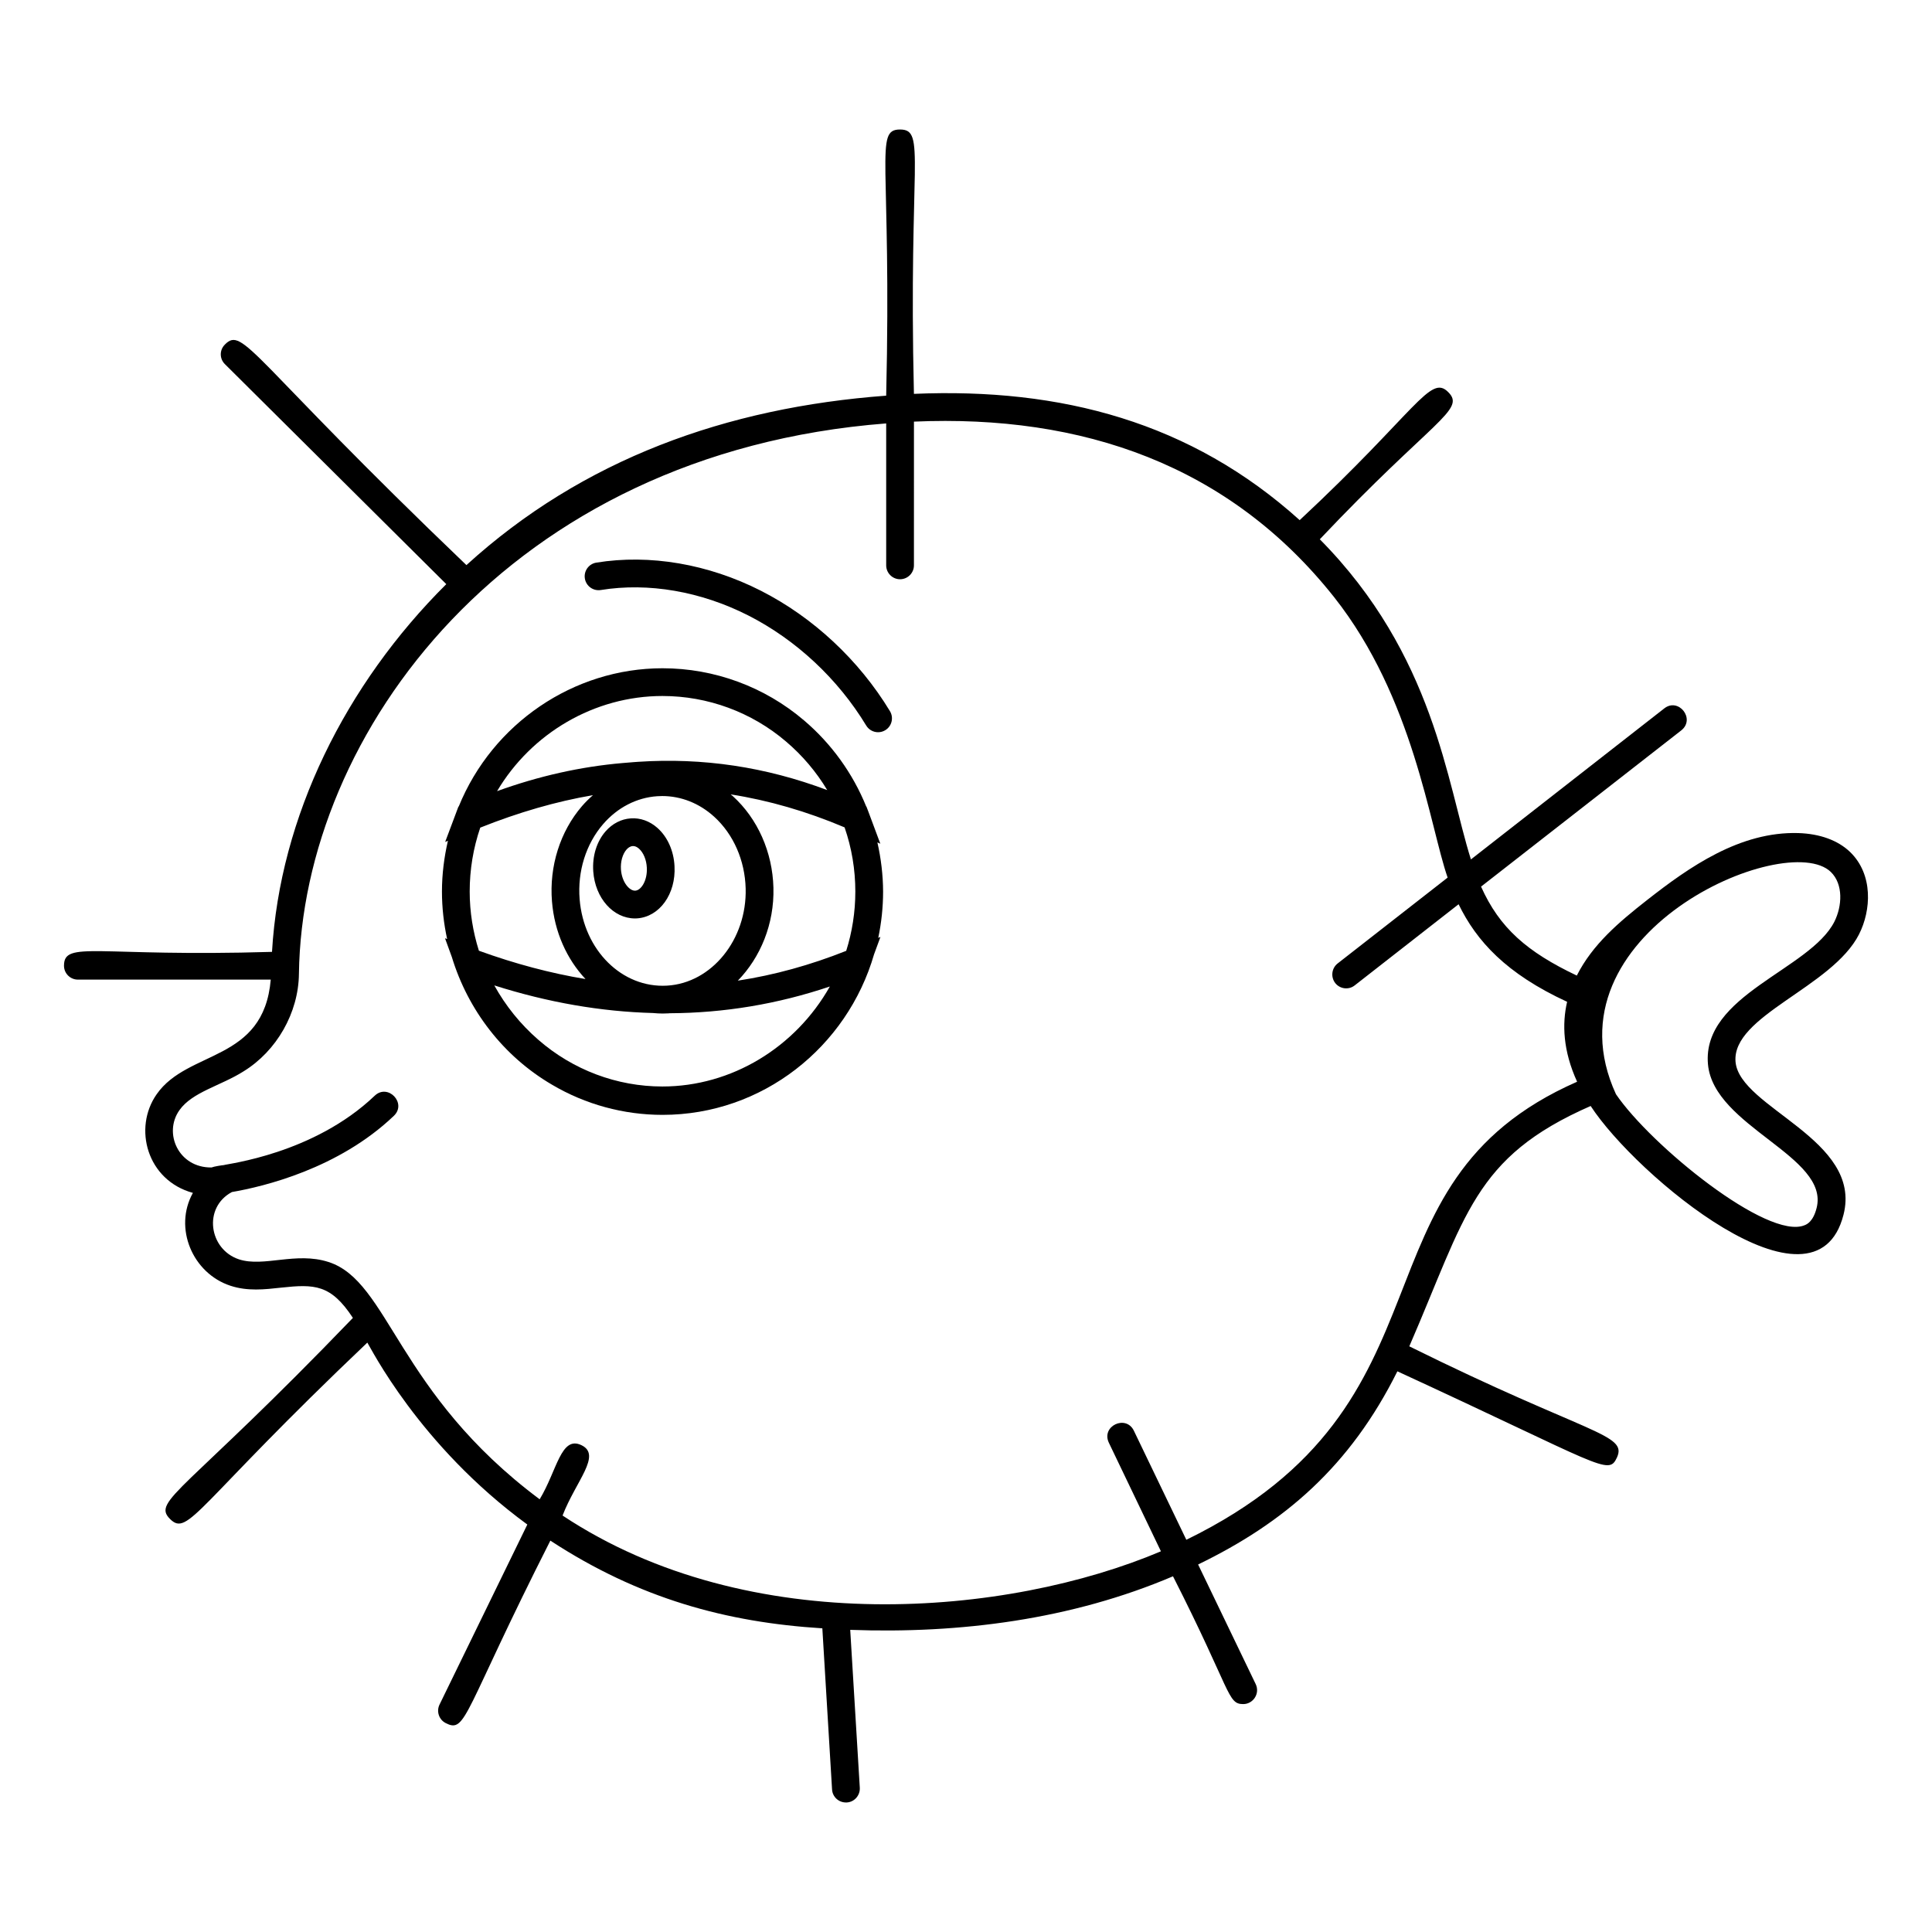
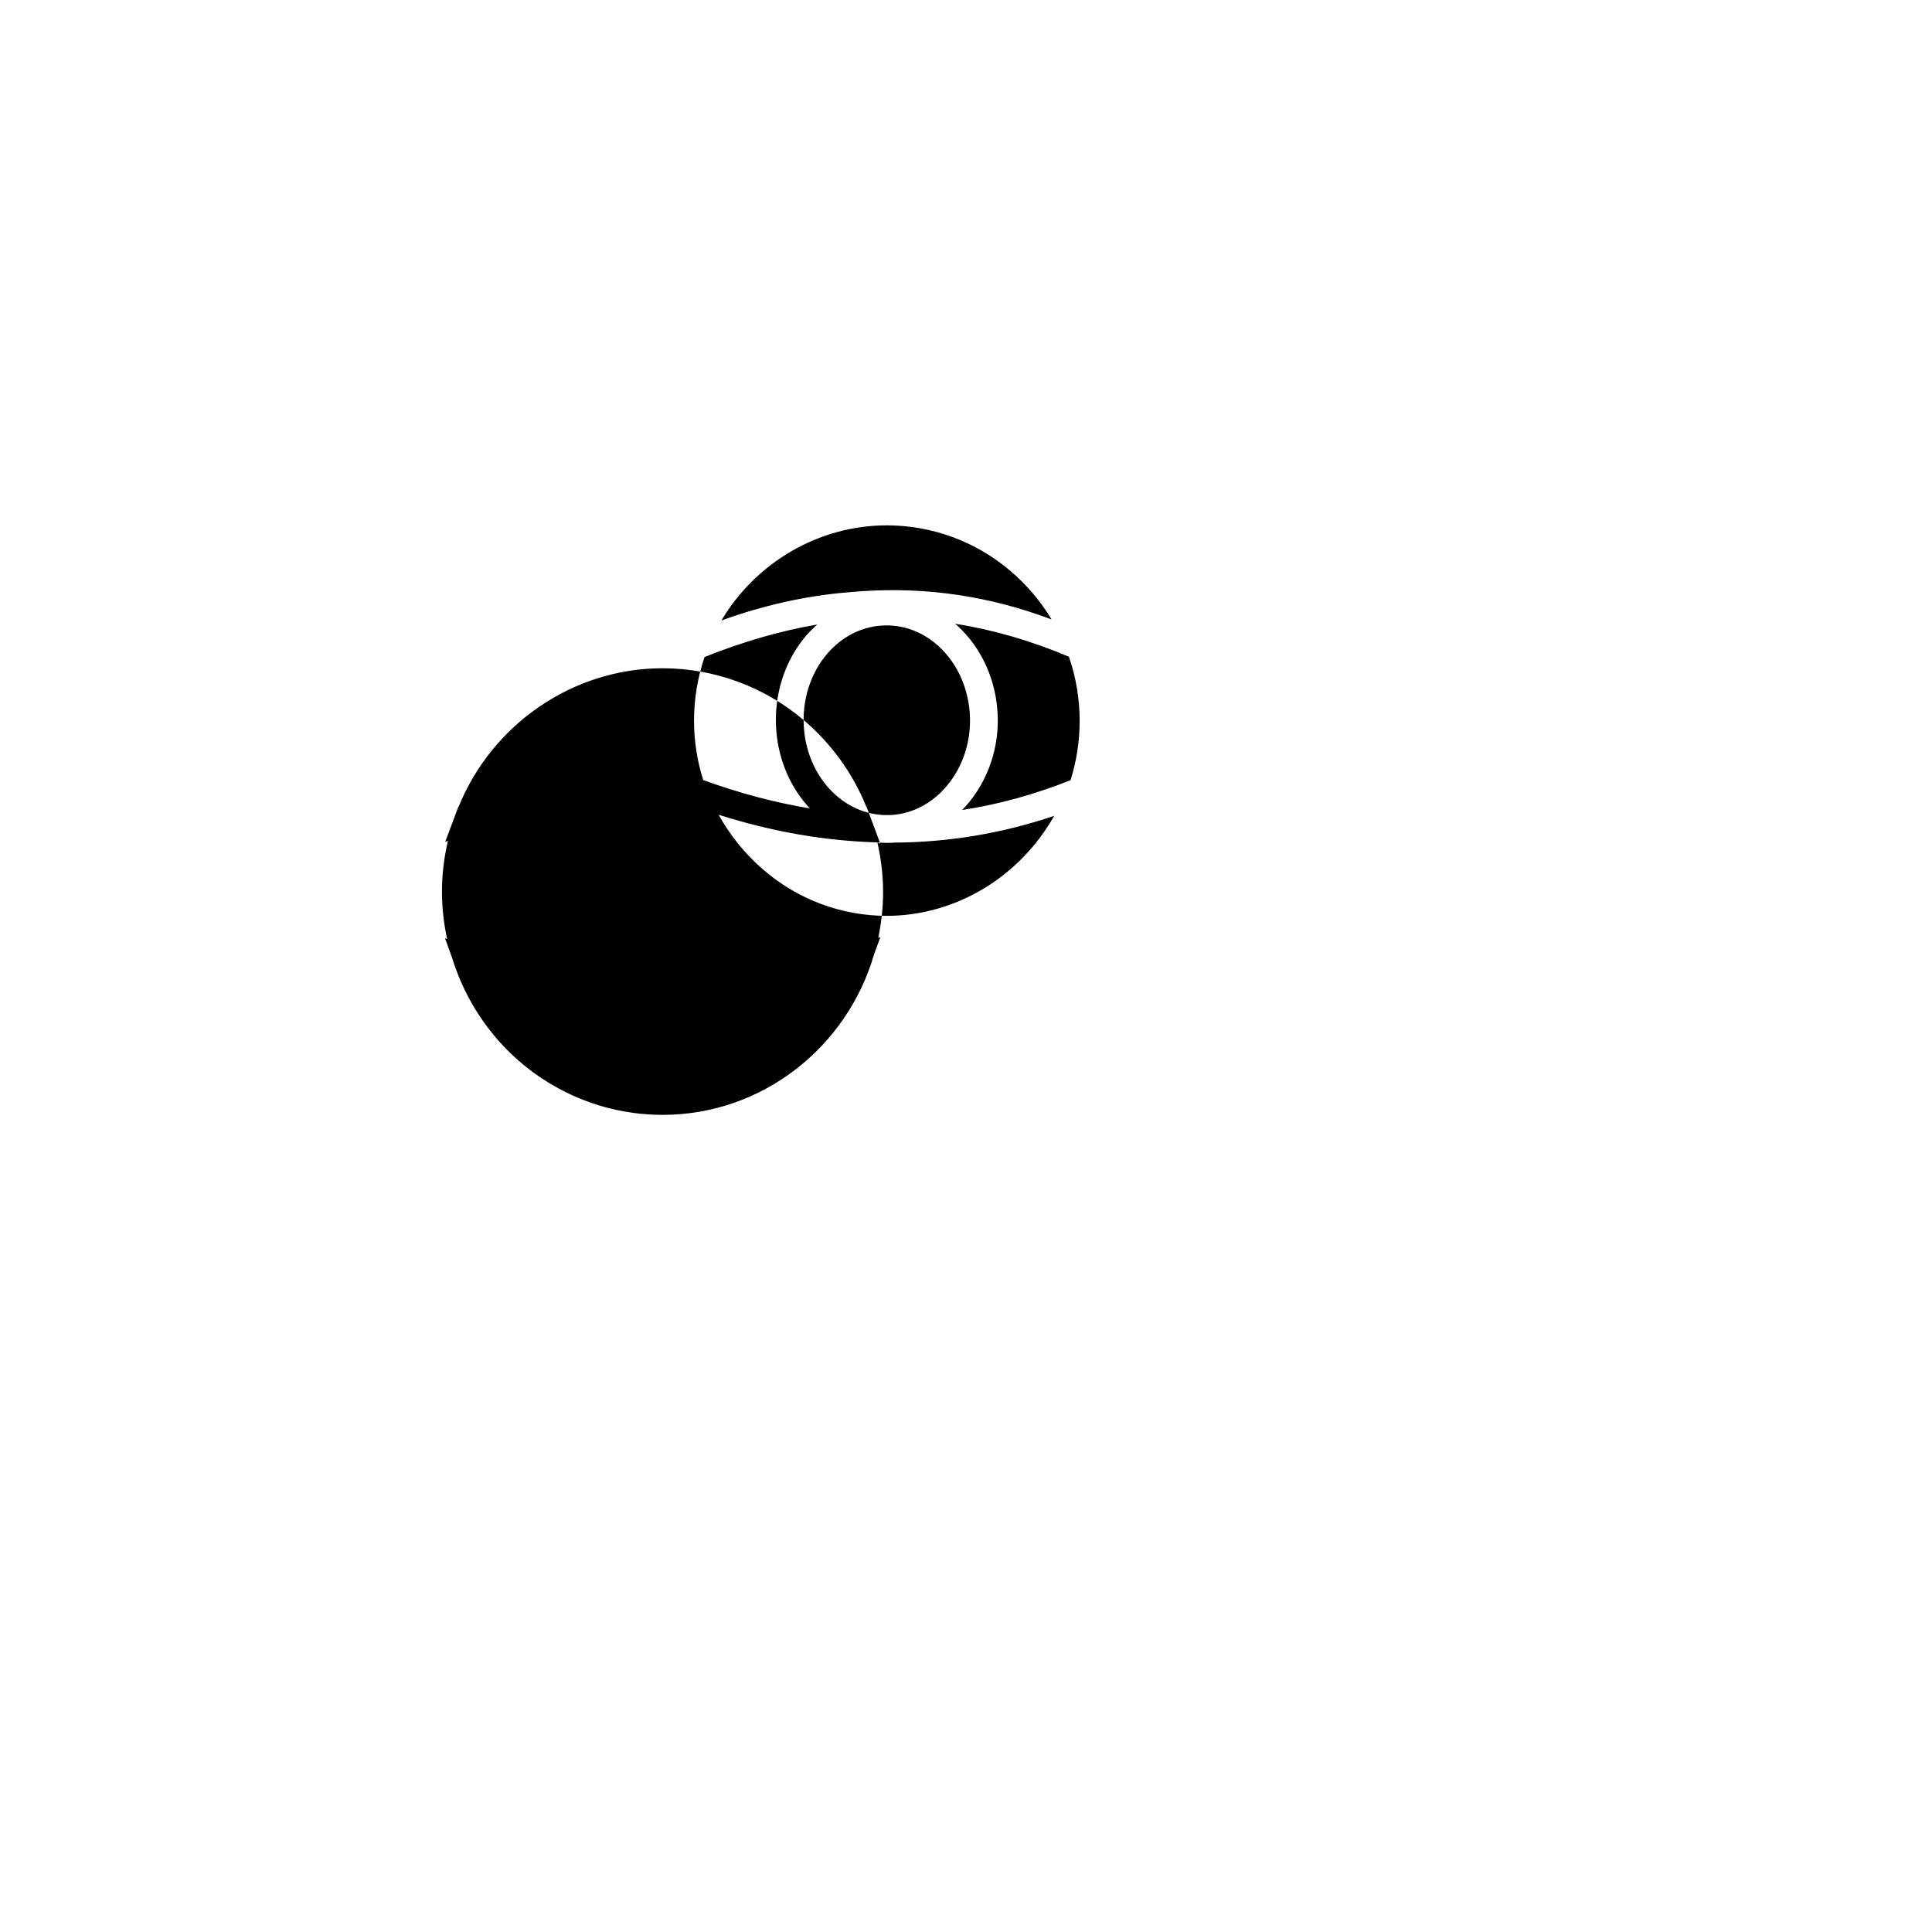
<svg xmlns="http://www.w3.org/2000/svg" fill="#000000" width="800px" height="800px" version="1.1" viewBox="144 144 512 512">
  <g>
    <path d="m311.16 360.88c-2.516 0.164-4.883 1.379-6.672 3.43-2.359 2.695-3.551 6.566-3.269 10.613 0.496 7.109 5.297 12.473 11.066 12.473 0.176 0 0.355-0.004 0.531-0.016 5.977-0.398 10.34-6.469 9.938-13.828-0.199-4.074-1.855-7.777-4.543-10.156-2.039-1.809-4.547-2.699-7.051-2.516zm1.207 19.156c-1.52 0.102-3.566-2.195-3.809-5.629-0.141-2.047 0.422-4.062 1.469-5.258 0.348-0.398 0.91-0.883 1.645-0.93 0.043-0.004 0.082-0.004 0.125-0.004 0.508 0 1.023 0.23 1.543 0.691 1.18 1.043 1.977 2.965 2.074 5.019v0.027c0.184 3.348-1.473 5.977-3.047 6.082z" />
-     <path d="m636.67 391.58c3.199-6.289 3.824-15.812-2.391-21.809-3.234-3.09-7.981-4.816-13.715-5-15.445-0.441-28.832 8.938-40.086 17.762-7.465 5.848-14.453 11.77-18.609 20.004-13.238-6.289-20.484-12.648-25.375-23.574l53.066-41.406c3.832-3.031-0.734-8.805-4.523-5.812l-51.227 40.012c-6.375-20.211-9.699-54.16-40.047-84.84 29.875-31.609 38.766-34.27 34.055-38.98-4.781-4.902-8.34 4.965-39.387 33.906-28.758-25.93-63.16-35.129-102.23-33.465-1.453-61.488 3.309-70.055-3.676-70.055-6.91 0-2.207 7.91-3.676 70.535-42.375 3.144-80.438 16.852-111.24 44.902-57.293-54.836-59.109-63.477-64.027-58.434-1.434 1.434-1.434 3.754 0.035 5.188l58.656 58.289c-26.734 26.586-44.094 61.637-46.188 97.453-46.453 1.395-55.125-3.102-55.125 3.676 0 2.023 1.656 3.676 3.676 3.676h51.117c-1.887 21.961-21.938 18.488-30.23 30.375-6.301 8.984-2.574 22.812 9.598 26.145-5.168 9.301-0.102 21.293 9.93 24.602 4.559 1.508 9.082 0.992 13.422 0.512 8.895-0.957 13.199-0.891 19.051 8.016-44.582 46.324-53.324 48.43-48.469 53.285 4.863 4.856 6.887-3.586 52.293-46.738 0.777 1.09 13.633 27.18 42.402 48.211l-23.277 47.734c-0.883 1.84-0.109 4.047 1.727 4.926 5.406 2.715 4.59-2.887 27.652-48.395 23.461 15.348 46.648 21.66 72.078 23.242l2.574 42.695c0.109 1.949 1.727 3.457 3.676 3.457h0.219c2.023-0.109 3.566-1.875 3.457-3.898l-2.539-41.848c29 1.059 58.637-2.723 85.539-14.195 15.566 30.633 14.379 33.867 18.609 33.867 2.641 0 4.504-2.805 3.309-5.297l-15.262-31.699c22.812-11.055 40.242-25.953 52.809-51.191 54.352 25.043 55.898 27.766 58.176 22.871 2.906-6.324-7.539-5.992-55.016-29.492 15.043-34.668 17.012-50.09 48.062-63.695 11.988 18.426 59.539 58.105 67.004 28.832 5.113-20.004-27.508-28.277-28.609-40.523-1.059-12.238 25.566-19.703 32.738-33.824zm-178.28 160.48-13.902-28.902c-2.09-4.352-8.75-1.242-6.621 3.199l13.789 28.758c-40.477 17.148-109.03 23.402-158.57-9.484 3.527-9.156 10.469-16.02 5-18.645-5.449-2.613-6.453 6.731-11.07 14.34-37.871-28.277-39.871-57.734-55.965-62.887-8.625-2.785-17.133 1.445-23.719-0.699-7.969-2.633-9.582-13.723-1.875-17.836 8.348-1.434 28.242-6.18 42.914-20.191 3.516-3.336-1.551-8.684-5.074-5.332-16.23 15.484-39.086 18.027-40.012 18.387-0.297 0-2.609 0.359-3.234 0.625-8.766 0.102-12.809-9.125-8.496-15.188 3.379-4.812 10.973-6.473 16.953-10.262 8.824-5.406 14.598-15.555 14.711-25.852 0.824-63.629 55.395-138.11 155.63-145.88v37.621c0 2.023 1.656 3.676 3.676 3.676 2.023 0 3.676-1.656 3.676-3.676l0.004-38.098c44.641-1.941 83.59 11.504 111.35 46.52 21.07 26.66 25.301 60.531 30.082 74.32l-29.16 22.762c-1.582 1.25-1.875 3.566-0.625 5.188 1.25 1.582 3.566 1.875 5.148 0.625l27.543-21.512c4.742 9.746 12.578 18.387 28.758 25.852-1.359 5.848-1.102 12.98 2.648 21.18-62.203 27.352-29.109 85.074-103.56 121.39zm167.03-87.93c-0.918 3.641-2.609 4.34-3.164 4.559-9.746 4.102-40.77-21.133-50.012-34.715-19.523-42.504 45.078-70.316 56.926-58.914 3.383 3.273 3.016 9.086 0.957 13.203-6.473 12.723-35.121 19.418-33.5 37.766 1.469 16.555 32.289 24.387 28.793 38.102z" />
-     <path d="m376.52 367.24 0.777 0.359-3.121-8.371s0-0.004-0.004-0.004c-0.004-0.004-0.004-0.012-0.004-0.016l-0.551-1.445-0.055-0.023c-3.555-8.773-9.215-16.648-16.484-22.824-10.441-8.91-23.758-13.82-37.508-13.82-23.578 0-45.059 14.668-54.004 36.637l-0.078 0.031-0.547 1.453v0.004l-2.965 7.898 0.73-0.301c-1.012 4.391-1.582 8.883-1.582 13.453 0 4.277 0.484 8.484 1.371 12.582l-0.566-0.211 1.812 4.973c4.289 14.086 13.668 26.32 26.578 33.859 8.836 5.219 18.953 7.977 29.258 7.977 26.523 0 48.938-17.992 56.059-42.543l1.691-4.606-0.578 0.238c0.828-3.961 1.281-8.062 1.281-12.266-0.016-4.43-0.555-8.777-1.512-13.035zm-59.449 45.223c0.84 0.078 1.684 0.133 2.539 0.133 0.523 0 1.055-0.016 1.586-0.047 0.086-0.004 0.168-0.023 0.25-0.027 14.457-0.07 28.637-2.422 42.473-7.09-9.098 16.133-26.039 26.5-44.387 26.5-12.051 0-23.73-4.402-32.891-12.398-4.695-4.074-8.641-8.965-11.645-14.391 14.23 4.523 28.273 6.949 42.074 7.32zm3.699-7.258c-11.898 0.691-22.074-9.379-23.164-22.914-0.59-7.363 1.672-14.605 6.207-19.867 3.801-4.41 8.898-7.047 14.352-7.418 0.445-0.031 0.891-0.047 1.336-0.047 5.004 0 9.852 1.922 13.77 5.488 5.102 4.641 8.141 11.57 8.336 19.004 0.359 13.516-8.992 25.07-20.836 25.754zm-19.633-50.477c-1.012 0.895-1.988 1.844-2.894 2.891-5.812 6.746-8.715 15.953-7.965 25.258 0.656 8.16 3.957 15.32 8.883 20.578-9.254-1.531-18.656-4.027-28.25-7.504-1.578-5.012-2.438-10.289-2.438-15.684 0-5.816 0.945-11.504 2.801-16.938 10.184-4.062 20.125-6.938 29.863-8.602zm38.398 49.152c5.992-6.164 9.68-15.004 9.43-24.625-0.246-9.426-4.16-18.27-10.738-24.25-0.191-0.176-0.398-0.324-0.594-0.488 10.086 1.586 20.156 4.5 30.188 8.746 1.891 5.457 2.848 11.172 2.848 17.008 0 5.477-0.855 10.75-2.414 15.711-9.496 3.773-19.051 6.422-28.719 7.898zm-19.969-75.434c12 0 23.625 4.281 32.738 12.066 4.336 3.68 8.027 8.039 10.922 12.871-16.328-6.152-32.957-8.633-50.105-7.496-0.379 0.02-0.754 0.059-1.133 0.082-1.008 0.074-2.012 0.145-3.023 0.246-11.098 0.961-22.188 3.445-33.234 7.445 9.121-15.371 25.789-25.215 43.836-25.215z" />
-     <path d="m345.62 300.54c-13.949-7.086-29.422-9.73-43.582-7.441-2.004 0.324-3.367 2.211-3.043 4.219 0.324 2.004 2.219 3.363 4.219 3.043 12.625-2.043 26.504 0.352 39.078 6.738 12.656 6.434 23.762 16.793 31.262 29.176 0.691 1.141 1.906 1.773 3.148 1.773 0.648 0 1.309-0.172 1.902-0.535 1.738-1.051 2.293-3.312 1.238-5.051-8.207-13.543-20.359-24.879-34.223-31.922z" />
+     <path d="m376.52 367.24 0.777 0.359-3.121-8.371s0-0.004-0.004-0.004c-0.004-0.004-0.004-0.012-0.004-0.016l-0.551-1.445-0.055-0.023c-3.555-8.773-9.215-16.648-16.484-22.824-10.441-8.91-23.758-13.82-37.508-13.82-23.578 0-45.059 14.668-54.004 36.637l-0.078 0.031-0.547 1.453v0.004l-2.965 7.898 0.73-0.301c-1.012 4.391-1.582 8.883-1.582 13.453 0 4.277 0.484 8.484 1.371 12.582l-0.566-0.211 1.812 4.973c4.289 14.086 13.668 26.32 26.578 33.859 8.836 5.219 18.953 7.977 29.258 7.977 26.523 0 48.938-17.992 56.059-42.543l1.691-4.606-0.578 0.238c0.828-3.961 1.281-8.062 1.281-12.266-0.016-4.43-0.555-8.777-1.512-13.035zc0.84 0.078 1.684 0.133 2.539 0.133 0.523 0 1.055-0.016 1.586-0.047 0.086-0.004 0.168-0.023 0.25-0.027 14.457-0.07 28.637-2.422 42.473-7.09-9.098 16.133-26.039 26.5-44.387 26.5-12.051 0-23.73-4.402-32.891-12.398-4.695-4.074-8.641-8.965-11.645-14.391 14.23 4.523 28.273 6.949 42.074 7.32zm3.699-7.258c-11.898 0.691-22.074-9.379-23.164-22.914-0.59-7.363 1.672-14.605 6.207-19.867 3.801-4.41 8.898-7.047 14.352-7.418 0.445-0.031 0.891-0.047 1.336-0.047 5.004 0 9.852 1.922 13.77 5.488 5.102 4.641 8.141 11.57 8.336 19.004 0.359 13.516-8.992 25.07-20.836 25.754zm-19.633-50.477c-1.012 0.895-1.988 1.844-2.894 2.891-5.812 6.746-8.715 15.953-7.965 25.258 0.656 8.16 3.957 15.32 8.883 20.578-9.254-1.531-18.656-4.027-28.25-7.504-1.578-5.012-2.438-10.289-2.438-15.684 0-5.816 0.945-11.504 2.801-16.938 10.184-4.062 20.125-6.938 29.863-8.602zm38.398 49.152c5.992-6.164 9.68-15.004 9.43-24.625-0.246-9.426-4.16-18.27-10.738-24.25-0.191-0.176-0.398-0.324-0.594-0.488 10.086 1.586 20.156 4.5 30.188 8.746 1.891 5.457 2.848 11.172 2.848 17.008 0 5.477-0.855 10.75-2.414 15.711-9.496 3.773-19.051 6.422-28.719 7.898zm-19.969-75.434c12 0 23.625 4.281 32.738 12.066 4.336 3.68 8.027 8.039 10.922 12.871-16.328-6.152-32.957-8.633-50.105-7.496-0.379 0.02-0.754 0.059-1.133 0.082-1.008 0.074-2.012 0.145-3.023 0.246-11.098 0.961-22.188 3.445-33.234 7.445 9.121-15.371 25.789-25.215 43.836-25.215z" />
  </g>
</svg>